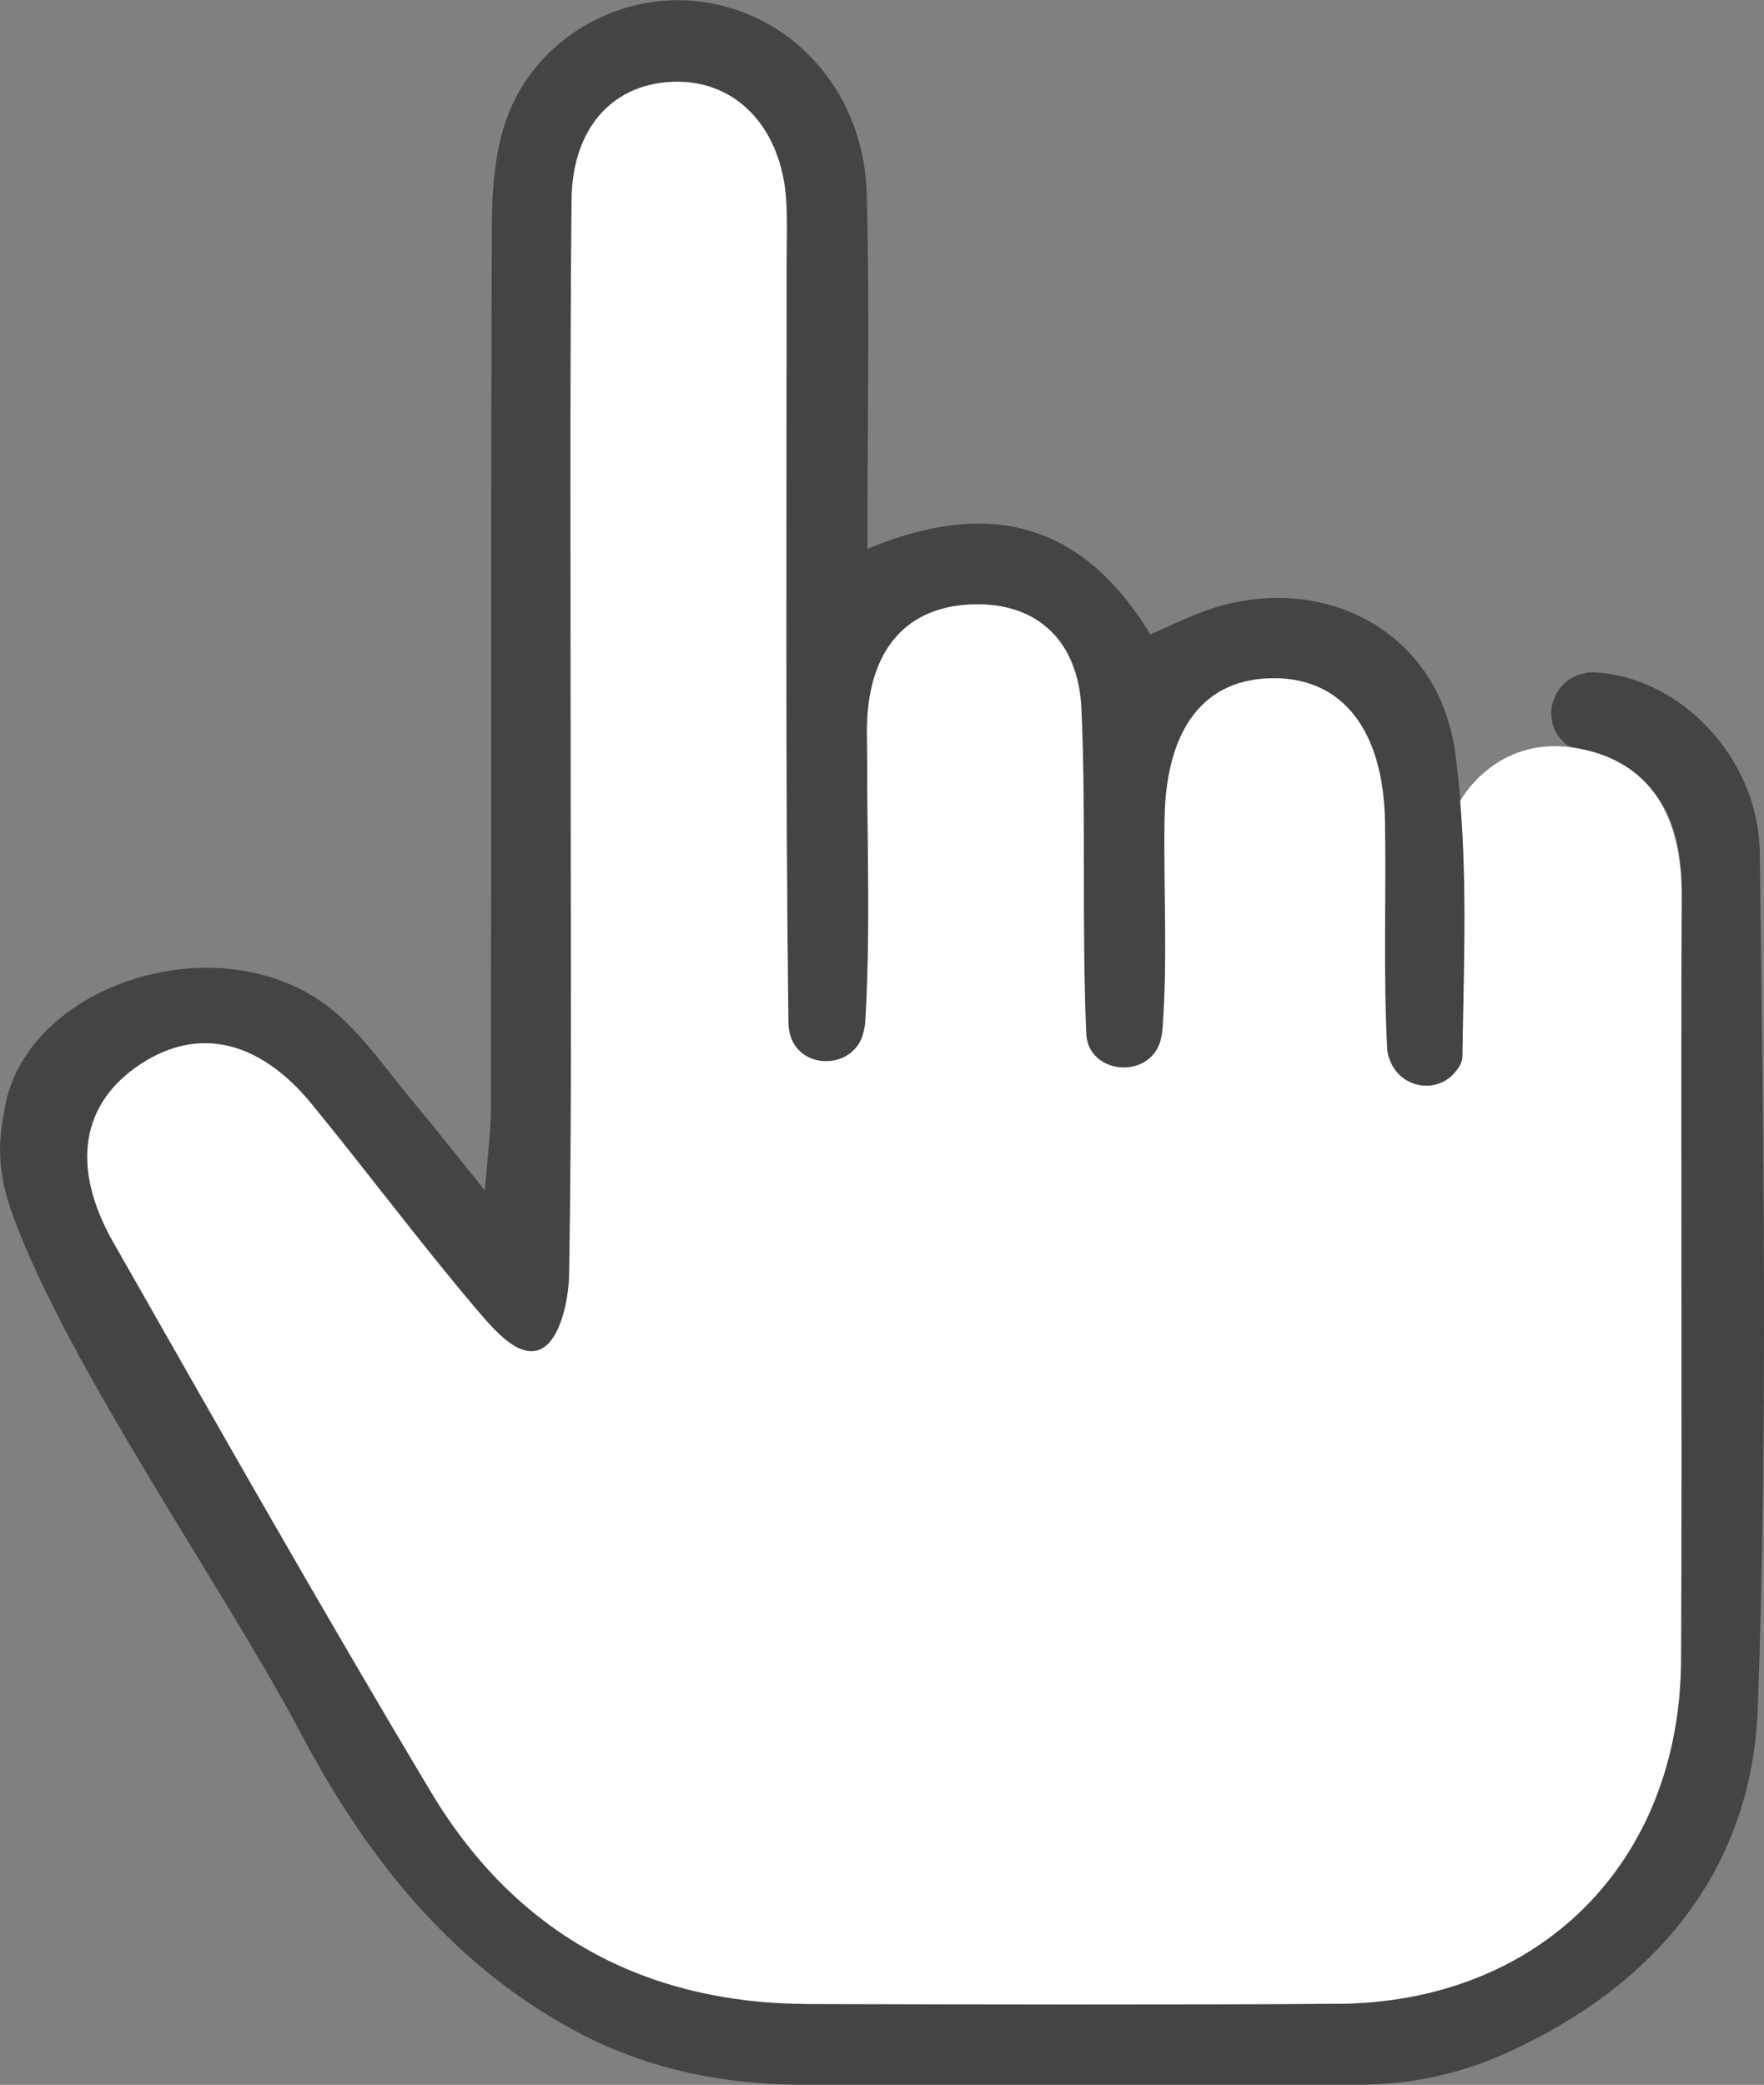
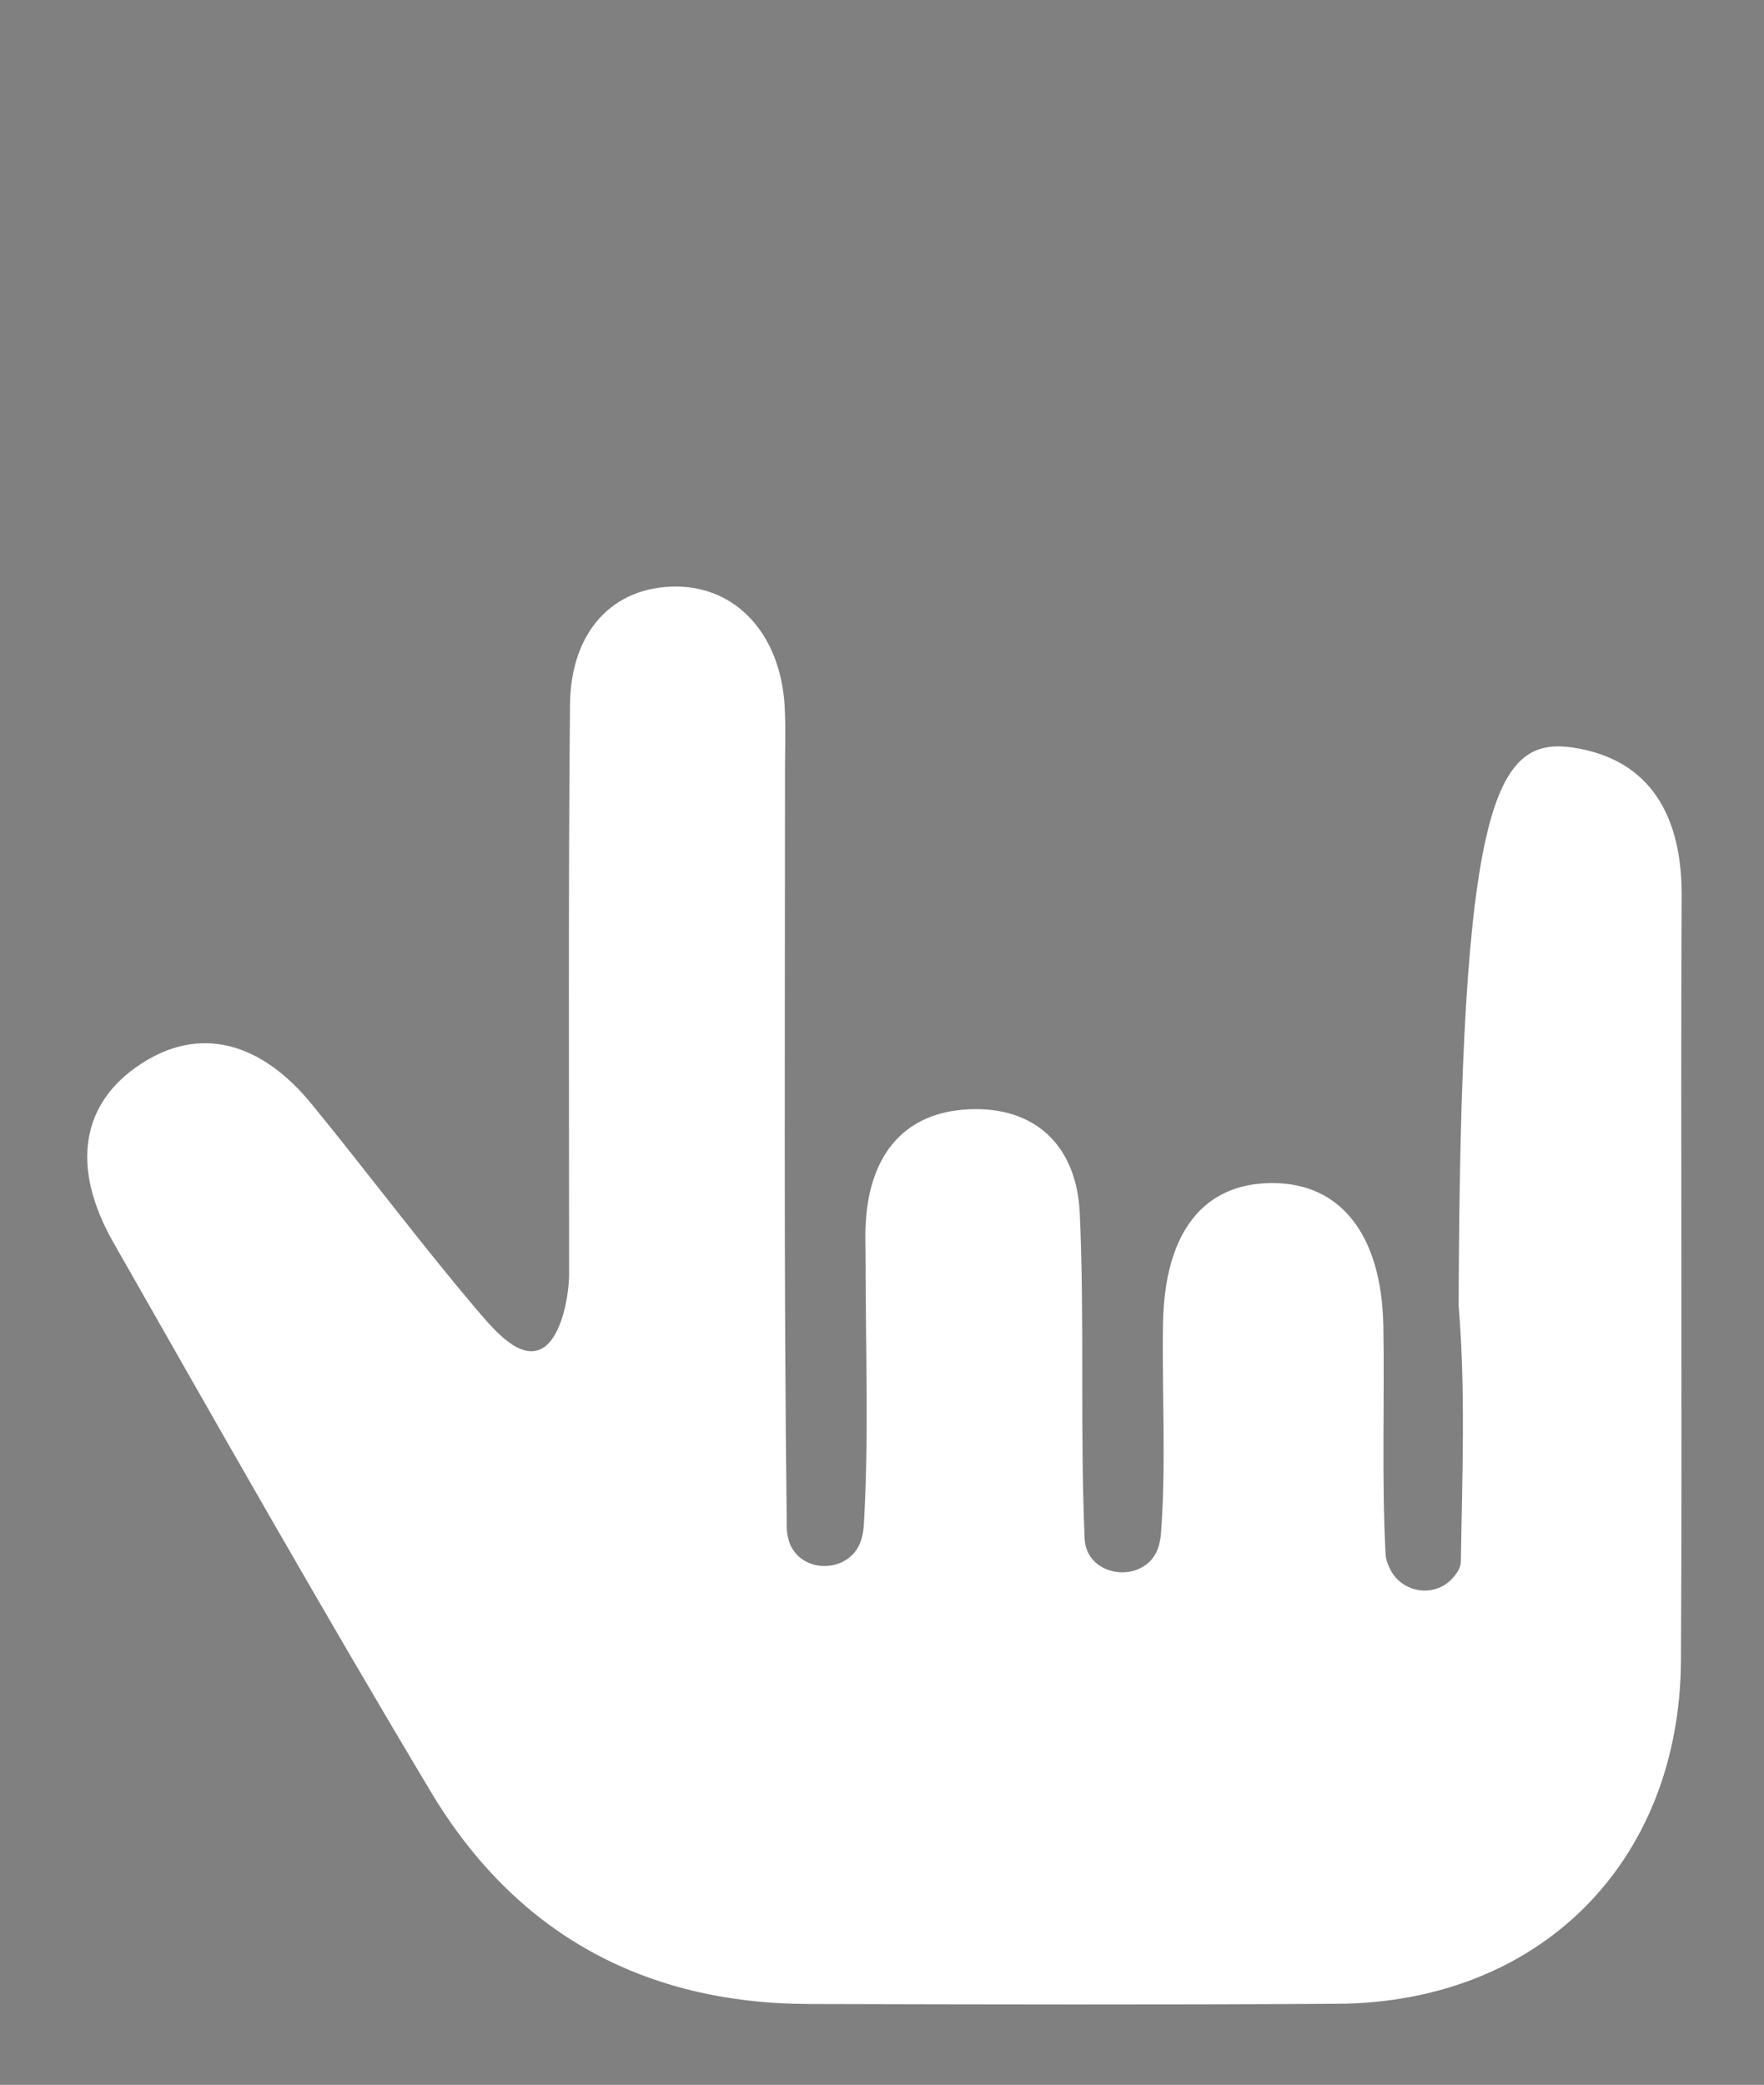
<svg xmlns="http://www.w3.org/2000/svg" x="0px" y="0px" viewBox="0 0 79.66 94.12" style="enable-background:new 0 0 79.66 94.12;" xml:space="preserve">
  <rect x="0" y="0" width="79.66" height="94.12" fill="#808080" stroke="none" />
  <style type="text/css">	.st0{fill:#DED7CE;}	.st1{fill:url(#SVGID_1_);}	.st2{fill:none;}	.st3{fill:#FFFFFF;}	.st4{clip-path:url(#SVGID_00000092439318605175861340000002640885850421818242_);}			.st5{clip-path:url(#SVGID_00000092439318605175861340000002640885850421818242_);fill:url(#SVGID_00000181070749327167721970000002960520593407850628_);}	.st6{opacity:0.8;}	.st7{fill:url(#SVGID_00000124884183190183386020000007212080264467173030_);}	.st8{fill:url(#SVGID_00000121251206266845921560000017579528048262699146_);}	.st9{fill:url(#SVGID_00000162340825133414590770000014856155779852734882_);}	.st10{fill:url(#SVGID_00000144303611138747303570000015078678058345691570_);}	.st11{opacity:0.71;}	.st12{opacity:0.4;fill:#9DD2E7;}	.st13{fill:#3B859F;}	.st14{fill:#8CC4D4;}	.st15{fill:#E6DF80;}	.st16{fill:#444444;}	.st17{fill:#224C5C;}	.st18{fill:#00FFBF;}	.st19{fill:#FFA4A5;}	.st20{fill:#818BE4;}	.st21{fill:#5D5D5D;}	.st22{fill:#C45A5D;}	.st23{fill:#775B5A;}	.st24{fill:#9AD5E7;}	.st25{fill:#DAD480;}	.st26{fill:#C7C7C7;}	.st27{fill:#4EC1E5;}	.st28{fill:#5EB3DE;}	.st29{fill:#403C3B;}	.st30{fill:#9DD2E7;}	.st31{fill:#B9E3A6;}	.st32{fill:#5C6076;}	.st33{fill:#4BC3AD;}	.st34{fill:#808080;}	.st35{fill:#B7DD8E;}	.st36{fill:#8994E1;}	.st37{fill:#8FB4EB;}	.st38{fill:#8FEBDD;}	.st39{fill:#89E1B2;}	.st40{fill:#E4AE00;}	.st41{fill:#80B787;}	.st42{fill:#9A9999;}	.st43{fill:#DEDEDE;}	.st44{fill:#DD7425;}	.st45{fill:#9BC0CE;}	.st46{fill:#BBA69D;}	.st47{fill:#BEA899;}	.st48{fill:#635954;}	.st49{fill:#665B54;}	.st50{fill:#E4CAC0;}	.st51{fill:#E7CDBA;}	.st52{fill:#4D808E;}	.st53{fill:#E2DDD9;}	.st54{opacity:0.52;fill:#FFFFFF;}	.st55{fill:#665F5E;}	.st56{fill:#7197CF;}	.st57{fill:#FFB89D;}	.st58{fill:none;stroke:url(#SVGID_00000125560404419314707970000014959143834024141239_);stroke-width:3;stroke-miterlimit:10;}	.st59{fill:none;stroke:#818BE4;stroke-width:4;stroke-linecap:round;stroke-linejoin:round;stroke-miterlimit:10;}	.st60{fill:#FFE780;}	.st61{fill:url(#SVGID_00000040576060013367202890000008174525063253527736_);}	.st62{fill:none;stroke:#DEDEDE;stroke-width:4;stroke-miterlimit:10;}	.st63{fill:none;stroke:#E1E1E1;stroke-width:0.5;stroke-linecap:round;stroke-linejoin:round;stroke-miterlimit:10;}	.st64{opacity:0.26;fill:#E4DAD8;}	.st65{opacity:0.19;fill:#E4DAD8;}	.st66{fill:#9BA8FF;}	.st67{fill:url(#SVGID_00000132087166936793533880000009884824876497303996_);}	.st68{fill:url(#SVGID_00000096772143572877021000000012823682042344369303_);}	.st69{fill:url(#SVGID_00000037692867495011886490000010584612606048390829_);}	.st70{fill:#1A1A1A;}	.st71{fill:#565656;}	.st72{fill:none;stroke:#565656;stroke-width:0.5;stroke-linecap:round;stroke-linejoin:round;stroke-miterlimit:10;}	.st73{opacity:0.36;fill:#E4DAD8;}	.st74{fill:#9ED3E8;}	.st75{fill:url(#SVGID_00000127735119058590977190000018154199015815788989_);}	.st76{fill:#55534F;}	.st77{fill:none;stroke:#55534F;stroke-width:4;stroke-linecap:round;stroke-linejoin:round;stroke-miterlimit:10;}	.st78{fill:#BCB9AC;}	.st79{clip-path:url(#SVGID_00000183235926041536304690000011658658317759378061_);}	.st80{fill:#E0E0E0;}	.st81{fill:url(#SVGID_00000148633607554443277320000000721205879002549919_);}	.st82{opacity:0.3;}	.st83{fill:url(#SVGID_00000085947634114255358860000002568460056990298783_);}	.st84{fill:url(#SVGID_00000060708844857021501430000006893780798064931712_);}	.st85{fill:url(#SVGID_00000085222449631553410340000013442358395245275566_);}	.st86{fill:url(#SVGID_00000057123587354918230970000001004902717787783826_);}	.st87{fill:url(#SVGID_00000009562472117986723800000008116652086430172047_);}	.st88{fill:url(#SVGID_00000045607131463668590650000000623288615689913005_);}	.st89{fill:url(#SVGID_00000116210169262713032180000005273334006184492426_);}	.st90{fill:url(#Rectangle_126_00000069365205471014448780000012204578194977100198_);}	.st91{enable-background:new    ;}	.st92{fill:none;stroke:#9ED3E8;stroke-miterlimit:10;}			.st93{clip-path:url(#SVGID_00000150088728997476262130000016321019712756507034_);fill:url(#SVGID_00000021837348039303525680000009058440344467434650_);}			.st94{clip-path:url(#SVGID_00000034070960278273905060000007497027001837762223_);fill:url(#SVGID_00000066481098823422363170000011467756983933501619_);}			.st95{clip-path:url(#SVGID_00000045612638713433259580000008890308737178738313_);fill:url(#SVGID_00000027592341113591225470000013400708324921562019_);}			.st96{clip-path:url(#SVGID_00000166660390147964295690000003802054481561288344_);fill:url(#SVGID_00000001628508324058211320000018202267500305732507_);}	.st97{fill:none;stroke:#403C3B;stroke-width:2;stroke-linecap:round;stroke-linejoin:round;stroke-miterlimit:10;}	.st98{fill:url(#SVGID_00000155850018302729123830000003211232216738160777_);}	.st99{fill:url(#SVGID_00000151526989154308087500000010980219551572858800_);}	.st100{fill:#F4ECE2;}			.st101{fill:none;stroke:url(#SVGID_00000158022416980505107840000018315716115219426695_);stroke-width:6;stroke-linecap:round;stroke-linejoin:round;stroke-miterlimit:10;}	.st102{fill:url(#SVGID_00000176039057606800850820000009558871640546776981_);}	.st103{fill:url(#SVGID_00000011714200407577433200000012956790114219919537_);}	.st104{fill:none;stroke:#DED7CE;stroke-width:4;stroke-linecap:round;stroke-linejoin:round;stroke-miterlimit:10;}	.st105{fill:url(#SVGID_00000129886907787507700590000015721166539090677912_);}	.st106{clip-path:url(#SVGID_00000027569113831944355820000013035243828124243117_);}	.st107{opacity:0.6;fill:#403C3B;}	.st108{fill:#726B69;}	.st109{fill:#A39996;}	.st110{fill:#F2EAE0;}	.st111{fill:none;stroke:#A39996;stroke-linecap:round;stroke-linejoin:round;stroke-miterlimit:10;}	.st112{opacity:0.6;fill:#F2EAE0;}	.st113{fill:url(#SVGID_00000039131947638326256510000003811806830662944901_);}	.st114{opacity:0.6;}			.st115{clip-path:url(#SVGID_00000158706969447994611460000007364755524802111898_);fill:url(#SVGID_00000083771487718404369640000008155526391491360183_);}			.st116{clip-path:url(#SVGID_00000127734277625121288290000011374506492324273334_);fill:url(#SVGID_00000107587743029024437190000010558040257957098920_);}			.st117{clip-path:url(#SVGID_00000008841037770966381850000012815419099169656976_);fill:url(#SVGID_00000145050872669816233520000017317001413213696641_);}			.st118{clip-path:url(#SVGID_00000000923495964084479920000014255996295811059595_);fill:url(#SVGID_00000126313278958454213400000007384984784209970357_);}	.st119{fill:none;stroke:#DED7CE;stroke-width:3;stroke-miterlimit:10;}	.st120{fill:#FF821E;}	.st121{fill:#606060;}	.st122{fill:none;stroke:#FF821E;stroke-width:2;stroke-miterlimit:10;}	.st123{fill:url(#SVGID_00000081612787713869596030000002502728104664986541_);}	.st124{fill:url(#SVGID_00000002374646580147738010000004169686153847311260_);}	.st125{fill:url(#SVGID_00000059298743311948084970000012145205736666704048_);}	.st126{fill:url(#SVGID_00000054258644653956227480000007837515789863670441_);}	.st127{fill:none;stroke:#DEDEDE;stroke-linecap:round;stroke-linejoin:round;stroke-miterlimit:10;}	.st128{fill:url(#SVGID_00000074407381022105656250000017390342120334675864_);}	.st129{fill:url(#SVGID_00000081638488001266065900000017775451243448815500_);}	.st130{fill:url(#SVGID_00000030465590103039512490000013017523890769940113_);}</style>
  <g id="bk" />
  <g id="圖層_3" />
  <g id="圖層_1">
    <g id="kIhZE2.tif_00000108275631493951040920000015753098594920369040_">
-       <path class="st16" d="M79.47,38.52c-0.05-4.36-3.66-8.02-7.54-8.17c-0.15-0.01-0.29,0.02-0.44,0.06   c-0.08,0.02-0.16,0.04-0.24,0.07c-1.19,0.44-1.58,1.98-0.77,2.88c0.05,0.06,0.1,0.12,0.16,0.18c0.13,0.11,0.26,0.18,0.41,0.21   c3.73,0.77,4.91,3.14,4.9,6.64c-0.05,11.52,0.03,23.04-0.03,34.56c-0.05,9.14-6.39,15.45-15.5,15.51   c-7.96,0.05-15.92,0.03-23.88,0.01c-7.47-0.02-13.26-3.2-17.08-9.59c-4.9-8.19-9.61-16.5-14.33-24.79   c-1.96-3.44-1.44-6.32,1.26-8.07c2.57-1.68,5.33-1.07,7.7,1.83c2.48,3.03,4.83,6.18,7.36,9.17c0.72,0.84,1.84,2.24,2.84,1.94   c1-0.29,1.4-2.26,1.42-3.41c0.13-7.59,0.07-15.19,0.07-22.79c0-8.58-0.04-17.16,0.04-25.73c0.03-3.34,1.96-5.34,4.78-5.34   c2.72,0,4.7,2.13,4.91,5.34c0.06,0.98,0.02,1.96,0.02,2.94c0,11.4-0.06,22.79,0.08,34.19c0,0.15,0.02,0.29,0.05,0.44   c0.36,1.74,2.92,1.74,3.34,0.02c0.05-0.19,0.08-0.38,0.09-0.58c0.23-3.91,0.08-7.84,0.08-11.76c0-0.74-0.04-1.47,0.03-2.2   c0.26-2.81,1.76-4.65,4.61-4.79c3.08-0.15,4.89,1.71,5.03,4.67c0.22,4.89,0.01,9.8,0.22,14.7c0,0.01,0,0.02,0,0.03   c0.11,1.82,2.84,2.06,3.35,0.31c0.04-0.15,0.07-0.3,0.09-0.46c0.25-3.17,0.05-6.37,0.1-9.55c0.06-4.15,1.83-6.39,4.97-6.37   c3.06,0.01,4.9,2.34,4.98,6.44c0.06,3.43-0.08,6.87,0.1,10.29c0.01,0.25,0.1,0.49,0.22,0.73c0.56,1.07,2.04,1.27,2.83,0.35   c0.21-0.24,0.35-0.48,0.35-0.73c0.06-3.84,0.22-7.72-0.1-11.53c-0.07-0.8-0.15-1.59-0.26-2.38c-0.08-0.52-0.21-1.01-0.37-1.49   c-1.5-4.47-6.43-6.46-11.14-4.63c-0.75,0.29-1.48,0.64-2.23,0.97c-3.11-5.1-7.32-6.13-12.78-3.86c0-5.54,0.11-10.78-0.03-16.02   c-0.12-4.46-3.12-7.92-7.12-8.63c-3.78-0.67-7.78,1.47-9.13,5.2c-0.57,1.56-0.68,3.35-0.68,5.03c-0.05,13.23-0.02,26.47-0.04,39.7   c0,0.97-0.14,1.94-0.27,3.69c-1.47-1.83-2.37-2.97-3.3-4.08c-1.1-1.32-2.09-2.76-3.36-3.88C10.33,41.46,1.22,44.3,0.22,50   c-0.19,1.09-0.51,2.49,0.36,4.87c2.48,6.81,9.65,17.01,13,23.37c3.16,6,7.18,10.77,12.79,13.65c3.01,1.54,6.38,2.22,9.76,2.22   h25.31c2.27,0,4.52-0.49,6.59-1.43c0.03-0.01,0.06-0.03,0.09-0.04c6.68-3.05,10.99-8.25,11.26-15.53   C79.84,64.27,79.63,51.39,79.47,38.52z" />
-       <path class="st3" d="M71.04,33.75c3.52,0.53,4.91,3.14,4.9,6.64c-0.05,11.52,0.03,23.04-0.03,34.56   c-0.05,9.14-6.39,15.45-15.5,15.51c-7.96,0.05-15.92,0.03-23.88,0.01c-7.47-0.02-13.26-3.2-17.08-9.59   c-4.9-8.19-9.61-16.5-14.33-24.79c-1.96-3.44-1.44-6.32,1.26-8.07c2.57-1.68,5.33-1.07,7.7,1.83c2.48,3.03,4.83,6.18,7.36,9.17   c0.72,0.84,1.84,2.24,2.84,1.94c1-0.29,1.4-2.26,1.42-3.41c0.13-7.59,0.07-15.19,0.07-22.79c0-8.58-0.04-17.16,0.04-25.73   c0.03-3.34,1.96-5.34,4.78-5.34c2.72,0,4.7,2.13,4.91,5.34c0.06,0.98,0.02,1.96,0.02,2.94c0,11.4-0.06,22.79,0.08,34.19   c0,0.15,0.02,0.29,0.05,0.44c0.36,1.74,2.92,1.74,3.34,0.02c0.05-0.19,0.08-0.38,0.09-0.58c0.23-3.91,0.08-7.84,0.08-11.76   c0-0.74-0.04-1.47,0.03-2.2c0.26-2.81,1.76-4.65,4.61-4.79c3.08-0.15,4.89,1.71,5.03,4.67c0.22,4.89,0.01,9.8,0.22,14.7   c0,0.01,0,0.02,0,0.03c0.11,1.82,2.84,2.06,3.35,0.31c0.04-0.15,0.07-0.3,0.09-0.46c0.25-3.17,0.05-6.37,0.1-9.55   c0.06-4.15,1.83-6.39,4.97-6.37c3.06,0.01,4.9,2.34,4.98,6.44c0.06,3.43-0.08,6.87,0.1,10.29c0.01,0.25,0.1,0.49,0.22,0.73   c0.56,1.07,2.04,1.27,2.83,0.35c0.21-0.24,0.35-0.48,0.35-0.73c0.06-3.84,0.22-7.72-0.1-11.53   C65.93,36.16,67.52,33.22,71.04,33.75z" />
+       <path class="st3" d="M71.04,33.75c3.52,0.53,4.91,3.14,4.9,6.64c-0.05,11.52,0.03,23.04-0.03,34.56   c-0.05,9.14-6.39,15.45-15.5,15.51c-7.96,0.05-15.92,0.03-23.88,0.01c-7.47-0.02-13.26-3.2-17.08-9.59   c-4.9-8.19-9.61-16.5-14.33-24.79c-1.96-3.44-1.44-6.32,1.26-8.07c2.57-1.68,5.33-1.07,7.7,1.83c2.48,3.03,4.83,6.18,7.36,9.17   c0.72,0.84,1.84,2.24,2.84,1.94c1-0.29,1.4-2.26,1.42-3.41c0-8.58-0.04-17.16,0.04-25.73   c0.03-3.34,1.96-5.34,4.78-5.34c2.72,0,4.7,2.13,4.91,5.34c0.06,0.98,0.02,1.96,0.02,2.94c0,11.4-0.06,22.79,0.08,34.19   c0,0.15,0.02,0.29,0.05,0.44c0.36,1.74,2.92,1.74,3.34,0.02c0.05-0.19,0.08-0.38,0.09-0.58c0.23-3.91,0.08-7.84,0.08-11.76   c0-0.74-0.04-1.47,0.03-2.2c0.26-2.81,1.76-4.65,4.61-4.79c3.08-0.15,4.89,1.71,5.03,4.67c0.22,4.89,0.01,9.8,0.22,14.7   c0,0.01,0,0.02,0,0.03c0.11,1.82,2.84,2.06,3.35,0.31c0.04-0.15,0.07-0.3,0.09-0.46c0.25-3.17,0.05-6.37,0.1-9.55   c0.06-4.15,1.83-6.39,4.97-6.37c3.06,0.01,4.9,2.34,4.98,6.44c0.06,3.43-0.08,6.87,0.1,10.29c0.01,0.25,0.1,0.49,0.22,0.73   c0.56,1.07,2.04,1.27,2.83,0.35c0.21-0.24,0.35-0.48,0.35-0.73c0.06-3.84,0.22-7.72-0.1-11.53   C65.93,36.16,67.52,33.22,71.04,33.75z" />
    </g>
  </g>
  <g id="圖層_4" />
  <g id="圖層_5" />
  <g id="圖層_6" />
  <g id="圖層_7" />
</svg>